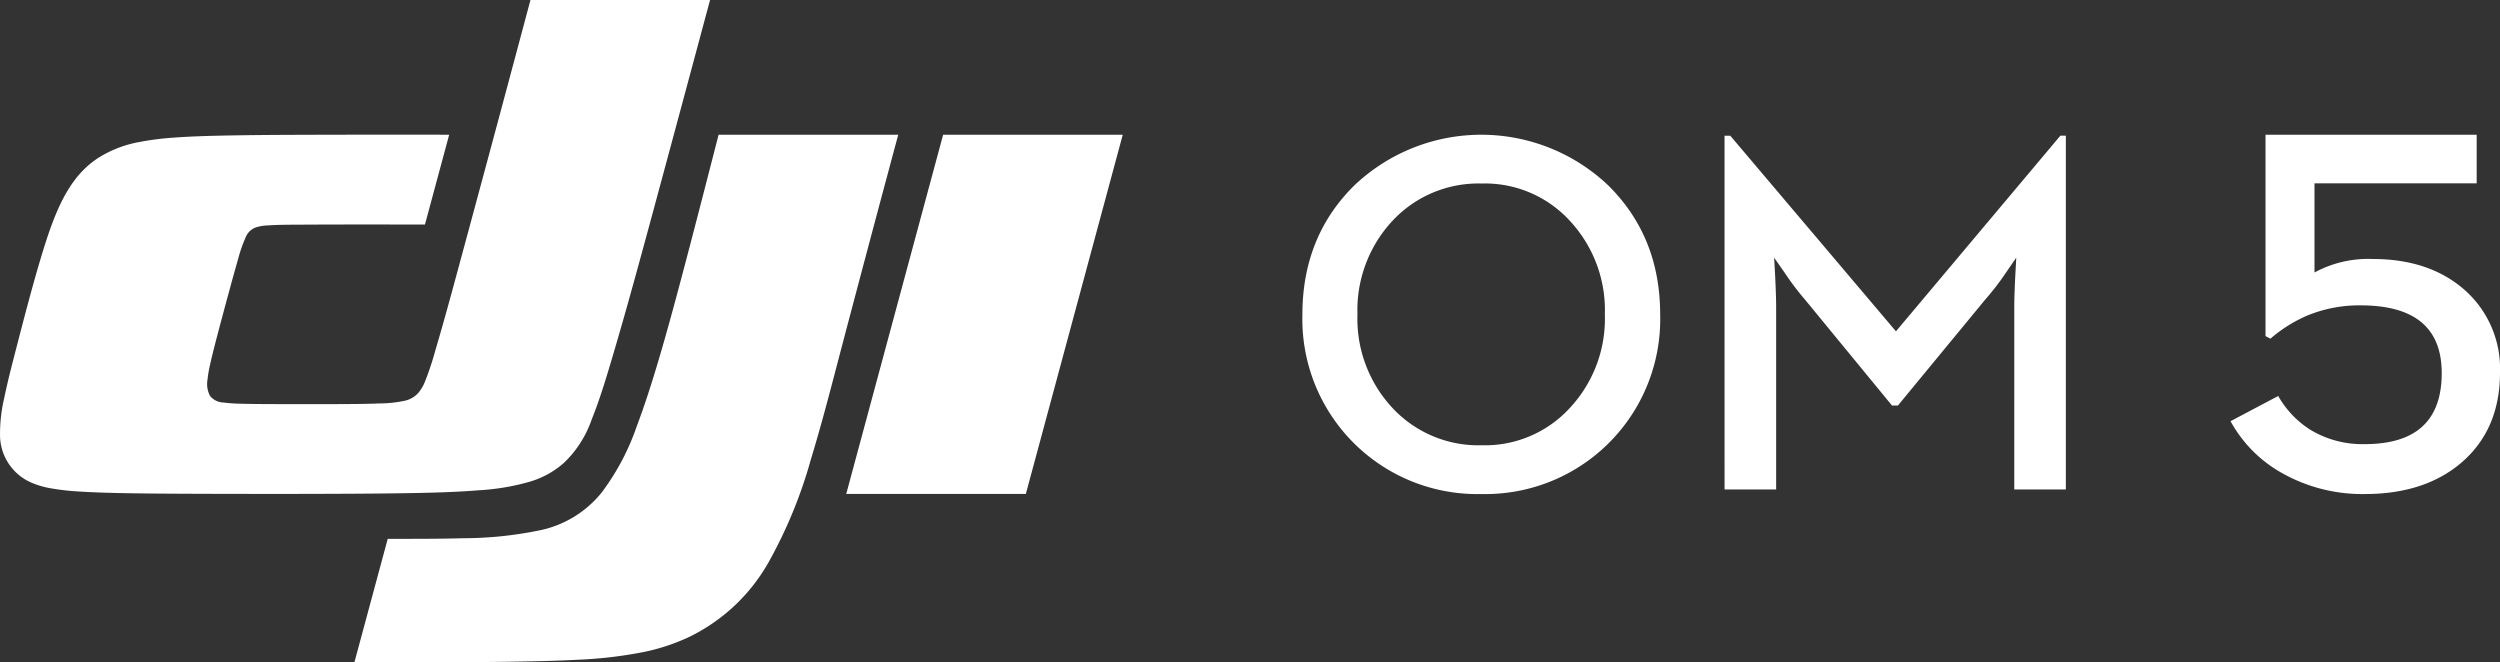
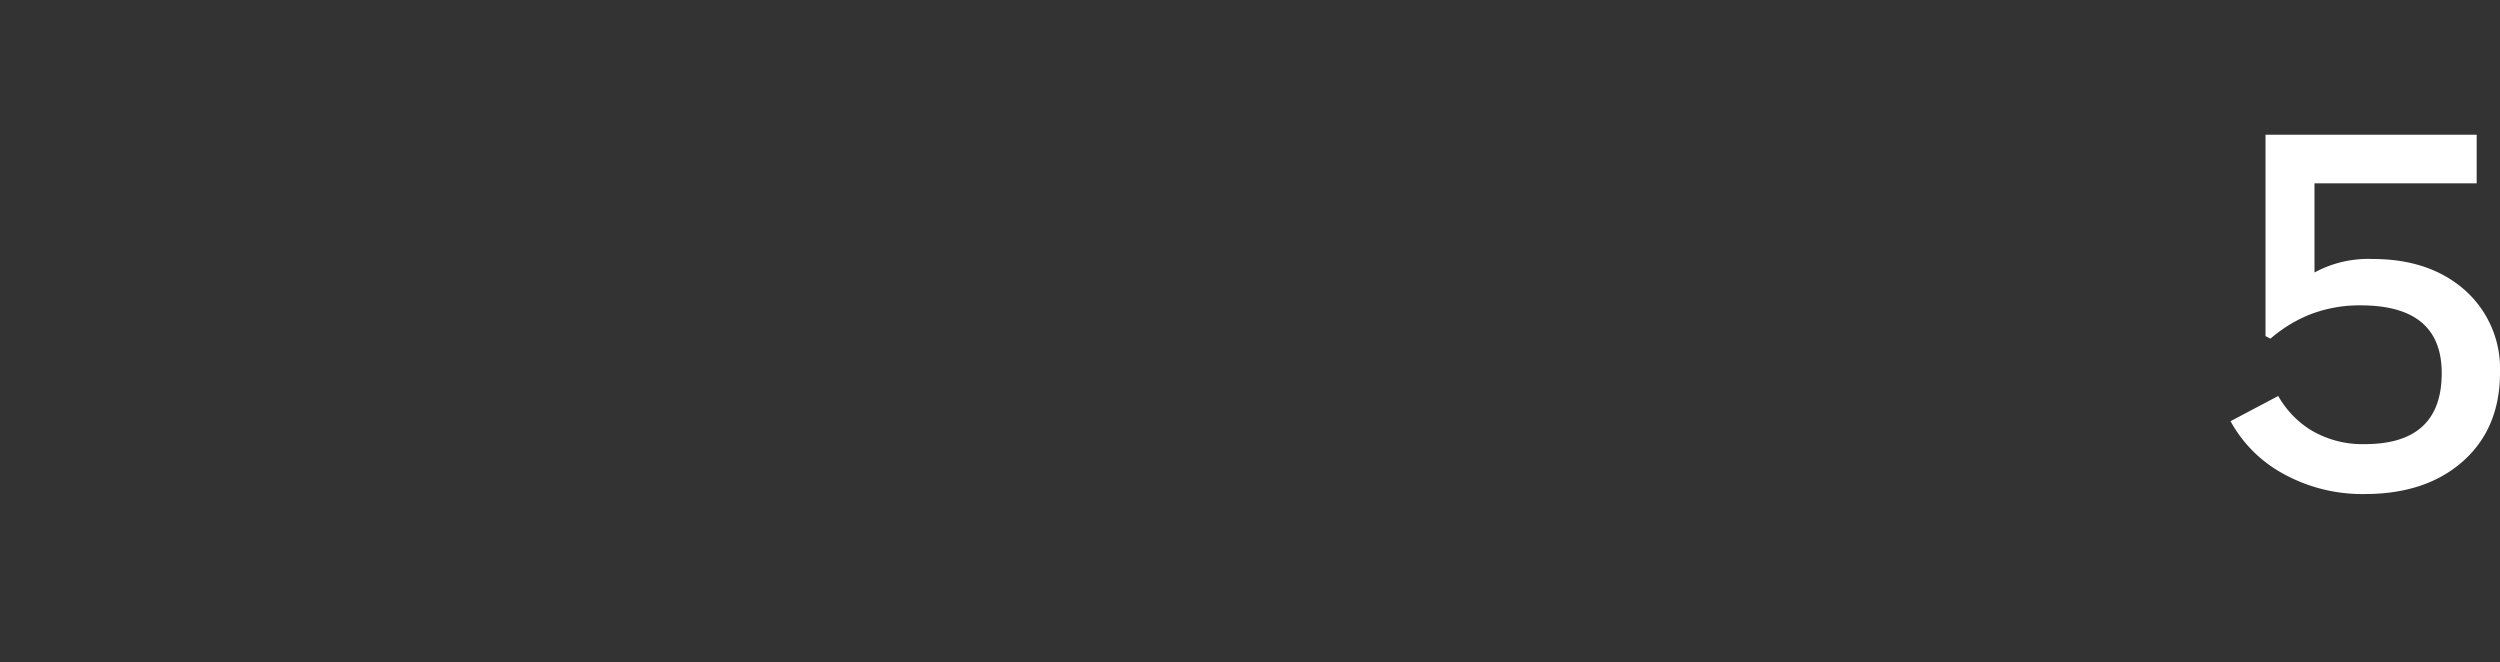
<svg xmlns="http://www.w3.org/2000/svg" id="Group_333" data-name="Group 333" width="378.764" height="100.347" viewBox="0 0 378.764 100.347">
  <rect x="0" y="0" width="378.764" height="100.347" fill="#333333" stroke="none" />
-   <path id="Path_270" data-name="Path 270" d="M154.637,37.971q-4.413,16.395-8.739,32.81c-1.433,5.473-2.842,10.95-4.493,16.366a70.709,70.709,0,0,1-6.446,15.656,27.675,27.675,0,0,1-12.238,11.374,30.7,30.7,0,0,1-6.65,2.168,65.1,65.1,0,0,1-9.889,1.168c-5.883.331-16.477.39-25.053.4H75.182l-2.942,0L77.289,99.2c3.819,0,7.641.014,11.46-.093a57.688,57.688,0,0,0,11.374-1.157,16.253,16.253,0,0,0,9.6-5.79,36.551,36.551,0,0,0,5.323-10.091c2.409-6.332,4.874-15.4,6.611-21.918,1.966-7.382,3.858-14.781,5.763-22.179h27.212Zm34.014,0L173.967,92.4H146.755l14.683-54.426ZM126.125,17.563q-4.276,15.935-8.582,31.864c-2.01,7.394-4.005,14.792-6.185,22.141-.953,3.2-1.9,6.4-3.15,9.505a16.567,16.567,0,0,1-4.194,6.589,13.528,13.528,0,0,1-5.2,2.878,34.713,34.713,0,0,1-7.693,1.3c-3.756.306-7.512.386-11.275.447-8.653.138-24.363.118-33.016.082-3.11-.014-6.219-.032-9.329-.088-2.252-.041-4.5-.1-6.754-.238a37.631,37.631,0,0,1-4.479-.494,13.189,13.189,0,0,1-2.924-.846,7.868,7.868,0,0,1-4.792-7.392,23.614,23.614,0,0,1,.655-5.534c.538-2.6,1.209-5.158,1.873-7.723,1.27-4.9,3.593-13.937,5.4-18.7,1.42-3.729,3.291-7.439,6.85-9.8a17.389,17.389,0,0,1,6.387-2.484,41.583,41.583,0,0,1,5.158-.655c2.9-.215,5.808-.281,8.716-.333,4.13-.073,8.263-.088,12.395-.1Q76.3,37.956,86.6,37.973q-1.834,6.8-3.67,13.606c-6.126,0-12.252-.018-18.378.018-1.787.011-3.574,0-5.359.113a6.915,6.915,0,0,0-1.869.3,2.608,2.608,0,0,0-1.56,1.515,21.026,21.026,0,0,0-1.148,3.311c-.5,1.717-.971,3.445-1.44,5.171-.721,2.663-1.44,5.323-2.125,7.995-.252.989-.5,1.978-.714,2.976a18.387,18.387,0,0,0-.352,2.112,3.83,3.83,0,0,0,.376,2.443,2.689,2.689,0,0,0,2.053,1.016,22.241,22.241,0,0,0,2.577.177c1.408.043,2.819.05,4.23.057q5.787.027,11.576,0c1.778-.011,3.554-.025,5.33-.1a18.382,18.382,0,0,0,3.638-.383,3.852,3.852,0,0,0,2.25-1.318,6.382,6.382,0,0,0,.944-1.667,43.509,43.509,0,0,0,1.511-4.543c1.74-5.877,3.3-11.8,4.906-17.709q4.8-17.738,9.537-35.5h27.212Z" transform="translate(-18.547 -17.563)" fill="#fff" fill-rule="evenodd" />
  <path id="Path_271" data-name="Path 271" d="M187.882,81q9.182,0,14.761-4.86,5.729-5.015,5.729-13.543a15.918,15.918,0,0,0-5.337-12.5q-5.341-4.705-13.935-4.706a17.029,17.029,0,0,0-8.834,2.046V33.93h24.572V26.563H172.847V57.075l.744.386a21.449,21.449,0,0,1,5.693-3.547,20.718,20.718,0,0,1,7.968-1.5q12.288,0,12.291,10.261,0,10.764-11.66,10.764a15.225,15.225,0,0,1-8.283-2.2,14.547,14.547,0,0,1-4.829-5.094l-7.224,3.819a19.982,19.982,0,0,0,7.893,7.911A24.721,24.721,0,0,0,187.882,81" transform="translate(170.392 -6.151)" fill="#fff" fill-rule="evenodd" />
-   <path id="Path_272" data-name="Path 272" d="M132.687,81a26.5,26.5,0,0,0,27.065-27.2q0-11.805-7.888-19.58a27.939,27.939,0,0,0-38.425,0q-7.889,7.77-7.891,19.58A26.507,26.507,0,0,0,132.687,81Zm0-7.389a17.782,17.782,0,0,1-13.552-5.715A19.812,19.812,0,0,1,113.889,53.8a19.858,19.858,0,0,1,5.246-14.13,17.782,17.782,0,0,1,13.552-5.715,17.432,17.432,0,0,1,13.438,5.715,19.849,19.849,0,0,1,5.246,14.13,19.8,19.8,0,0,1-5.246,14.094,17.432,17.432,0,0,1-13.438,5.715Zm36.82,6.7h7.816V52.77q0-1.793-.154-4.84l-.15-2.742,1.7,2.438a40.9,40.9,0,0,0,2.946,3.885l13.209,16.076h.9l13.25-16.076a39.638,39.638,0,0,0,3.055-3.962l1.624-2.361-.15,2.742q-.153,3.048-.152,4.84V80.309h7.813v-53.6h-.83L195.475,56.349l-25.1-29.637h-.871Z" transform="translate(91.773 -6.151)" fill="#fff" fill-rule="evenodd" />
</svg>